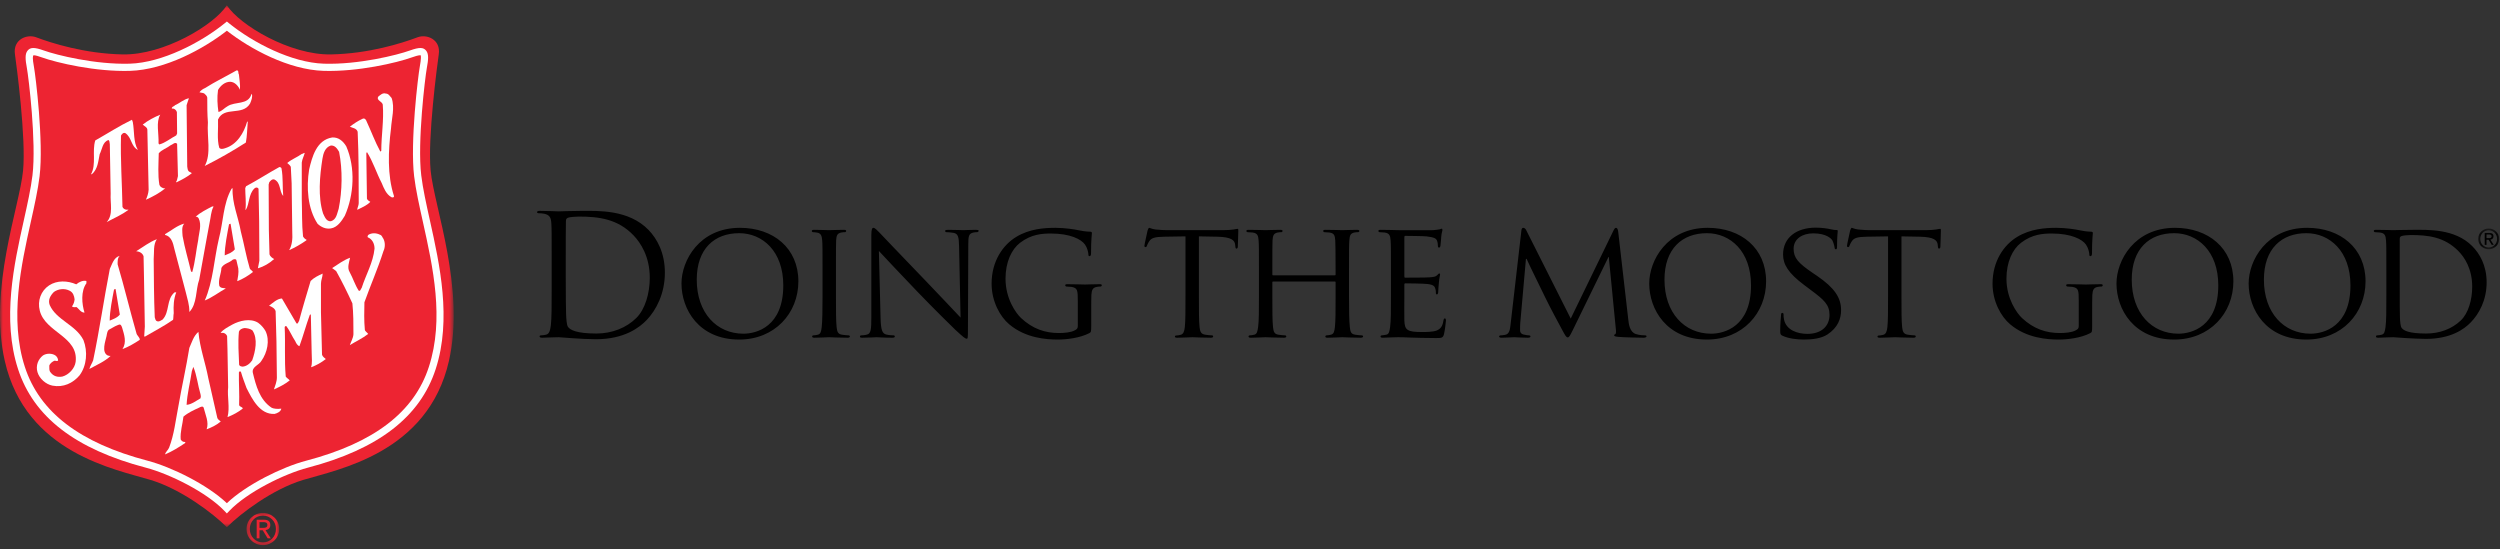
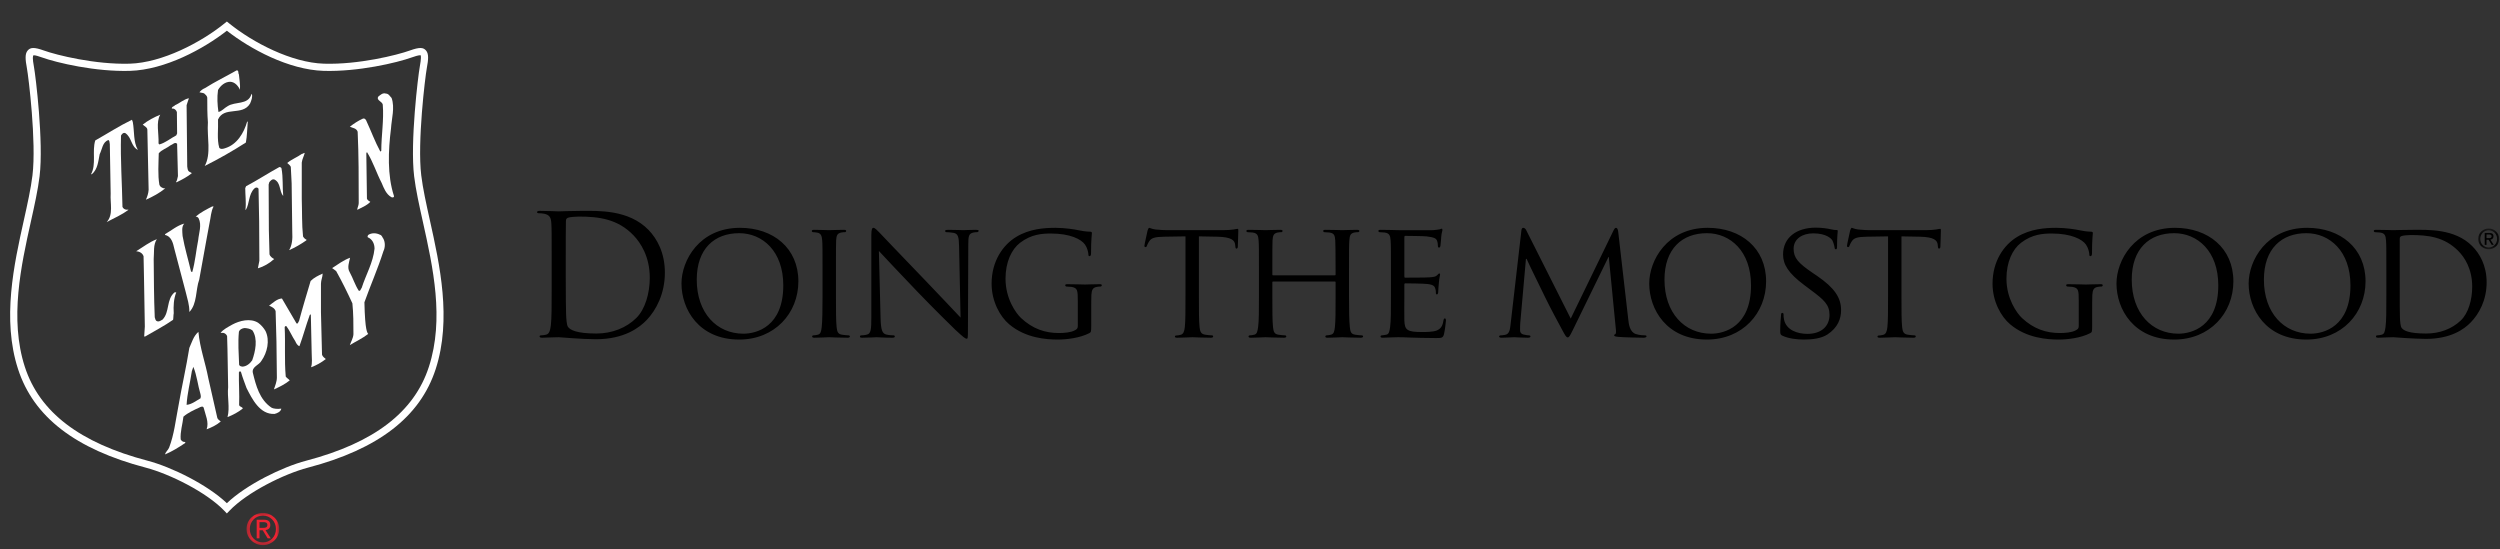
<svg xmlns="http://www.w3.org/2000/svg" xmlns:xlink="http://www.w3.org/1999/xlink" width="437px" height="96px" viewBox="0 0 437 96" version="1.1">
  <rect x="0" y="0" width="437" height="96" fill="#333333" stroke="none" />
  <title>Desktop/Logo</title>
  <desc>Created with Sketch.</desc>
  <defs>
-     <polygon id="path-1" points="0 0.963 79.31 0.963 79.31 92.193 0 92.193" />
    <polygon id="path-3" points="1.301 1.056 7.007 1.056 7.007 6.69 1.301 6.69" />
    <polygon id="path-5" points="0.198 1.519 3.877 1.519 3.877 5.149 0.198 5.149" />
  </defs>
  <g id="Addiction-Form" stroke="none" stroke-width="1" fill="none" fill-rule="evenodd">
    <g id="Desktop" transform="translate(-150, -40)">
      <g id="site">
        <g id="Header">
          <g id="UI/Logo/SAL_DTMG_1L_RGB" transform="translate(150, 39.252)">
            <g id="Logo/SAL_DTMG_1L_RGB">
              <g id="Group-3" transform="translate(0, 0.709)">
                <mask id="mask-2" fill="white">
                  <use xlink:href="#path-1" />
                </mask>
                <g id="Clip-2" />
                <path d="M39.655,92.193 C42.113,89.733 47.663,85.544 52.971,83.937 C59.054,82.092 74.795,79.261 78.473,63.137 C81.36,50.475 75.902,36.25 75.277,29.876 C74.723,24.24 76.42,11.466 76.698,9.519 C77.067,6.937 74.608,5.944 72.985,6.558 C70.28,7.579 64.481,9.427 57.844,9.551 C50.712,9.683 41.91,4.447 39.655,0.963 C37.4,4.447 28.596,9.683 21.465,9.551 C14.828,9.427 9.03,7.579 6.325,6.558 C4.7,5.944 2.241,6.937 2.611,9.519 C2.89,11.466 4.585,24.24 4.032,29.876 C3.406,36.25 -2.05,50.475 0.837,63.137 C4.513,79.261 20.256,82.092 26.34,83.937 C31.647,85.544 37.196,89.733 39.655,92.193" id="Fill-1" fill="#ED2432" mask="url(#mask-2)" />
              </g>
              <path d="M5.876,10.404 C5.721,10.496 5.651,10.895 5.938,12.451 C6.224,13.978 7.643,25.582 6.921,31.551 C6.63,33.938 6.027,36.657 5.386,39.535 C3.708,47.088 1.62,56.485 4.343,64.874 C6.916,72.798 13.937,78.166 25.812,81.285 C29.958,82.373 36.26,85.468 39.656,88.708 C43.049,85.468 49.35,82.373 53.496,81.285 C65.371,78.166 72.394,72.798 74.967,64.874 C77.688,56.487 75.689,47.483 73.923,39.54 C73.283,36.66 72.68,33.939 72.39,31.551 C71.668,25.614 73.086,13.984 73.37,12.451 C73.658,10.895 73.587,10.496 73.519,10.395 C73.086,10.404 72.479,10.608 72.051,10.761 C69.344,11.738 62.581,13.31 56.579,13.135 C50.44,12.944 43.73,9.306 39.656,6.117 C35.578,9.306 28.866,12.944 22.731,13.135 C16.724,13.314 9.964,11.738 7.255,10.761 C6.829,10.608 6.222,10.404 5.876,10.404 L5.876,10.404 Z M39.656,90.5 L39.203,90.027 C36.095,86.784 29.667,83.595 25.493,82.496 C13.173,79.262 5.866,73.624 3.153,65.264 C0.321,56.547 2.451,46.964 4.163,39.263 C4.796,36.416 5.393,33.725 5.676,31.399 C6.383,25.567 4.985,14.18 4.706,12.68 C4.415,11.119 4.348,10.166 4.823,9.596 C5.299,9.022 5.945,8.959 7.682,9.581 C9.89,10.378 16.657,12.058 22.691,11.88 C28.333,11.705 35.078,8.213 39.261,4.829 L39.656,4.51 L40.049,4.829 C44.23,8.213 50.975,11.705 56.617,11.88 C62.639,12.069 69.42,10.378 71.626,9.582 C73.367,8.955 74.009,9.022 74.485,9.596 C74.96,10.166 74.893,11.119 74.602,12.678 C74.323,14.185 72.93,25.599 73.634,31.399 C73.917,33.727 74.515,36.42 75.147,39.268 C76.857,46.968 78.985,56.549 76.159,65.264 C73.444,73.624 66.136,79.262 53.815,82.496 C49.641,83.595 43.213,86.784 40.107,90.027 L39.656,90.5 Z" id="Fill-4" fill="#FFFFFF" />
              <path d="M41.761,13.752 C41.835,14.636 42.019,15.484 41.945,16.443 C41.651,15.78 41.061,15.079 40.25,15.041 C39.329,15.041 38.553,15.707 38.11,16.481 C37.926,17.809 38,19.025 38.184,20.317 C38.775,20.205 39.218,19.617 39.772,19.321 C41.099,18.436 43.346,19.137 43.936,17.255 L44.011,17.143 C44.195,17.662 43.936,18.324 43.715,18.841 C42.388,21.092 39.18,19.247 38.11,21.645 C38.184,23.266 37.891,25.112 38.332,26.587 C38.591,26.883 38.996,26.771 39.329,26.661 C41.43,26.034 42.645,23.968 43.199,22.013 L43.311,22.013 C43.199,23.231 43.199,24.52 42.978,25.664 C40.618,27.176 38.222,28.542 35.788,29.758 C36.968,27.619 36.156,24.743 36.341,22.124 C36.229,20.649 36.229,19.321 36.229,17.809 C36.194,17.513 35.898,17.255 35.678,17.07 C35.418,16.961 35.124,16.961 34.867,16.886 C35.051,16.591 35.457,16.295 35.825,16.15 C37.632,15.006 39.549,14.083 41.357,13.051 C41.798,13.014 41.577,13.529 41.761,13.752" id="Fill-6" fill="#FFFFFF" />
              <path d="M68.455,17.882 C69.047,19.58 68.455,21.461 68.345,23.23 C67.865,27.104 67.681,31.382 68.862,34.996 C68.935,35.292 68.566,35.292 68.419,35.218 C67.497,34.703 67.093,33.633 66.723,32.748 C65.801,30.977 65.212,29.022 64.142,27.325 L64.032,27.545 L64.142,35.478 C64.216,35.735 64.547,35.919 64.731,36.031 C64.104,36.693 63.219,37.025 62.445,37.431 C62.445,37.063 62.705,36.693 62.705,36.25 C62.705,32.083 62.705,27.768 62.519,23.784 C62.335,23.157 61.635,23.12 61.155,22.899 C61.857,22.346 62.593,21.866 63.405,21.496 C63.736,21.349 63.993,21.68 64.069,21.939 C64.88,23.674 65.543,25.517 66.466,27.214 C66.54,27.251 66.575,27.177 66.65,27.104 C66.65,24.411 67.128,21.754 66.907,19.026 C66.797,18.472 65.764,18.289 66.097,17.661 C66.501,17.329 66.907,16.924 67.459,17.108 C67.939,17.108 68.159,17.586 68.455,17.882" id="Fill-8" fill="#FFFFFF" />
              <path d="M33.022,17.92 C32.913,18.289 32.728,18.731 32.617,19.137 L32.728,29.871 C32.801,30.165 32.764,30.498 33.022,30.719 L33.54,31.013 C32.801,31.64 31.733,32.194 30.81,32.637 C30.81,32.563 30.773,32.379 30.92,32.306 L31.106,31.53 L30.959,25.887 C30.589,25.481 30.185,26.034 29.815,26.145 C29.152,26.661 28.266,26.919 27.751,27.546 C27.712,29.354 27.565,31.344 27.861,33.042 C27.971,33.411 28.304,33.558 28.635,33.669 L28.893,33.669 C27.898,34.48 26.681,35.145 25.501,35.661 C25.723,35.181 25.944,34.553 25.98,33.926 L25.758,23.489 C25.797,23.009 25.206,22.788 24.949,22.53 C25.87,21.791 26.938,21.238 28.008,20.796 C27.234,22.124 27.788,24.116 27.712,25.775 C27.712,25.887 27.824,25.961 27.861,25.997 C28.931,25.701 29.815,24.927 30.81,24.412 L30.959,24.079 L30.92,20.353 C30.847,20.059 30.589,19.801 30.294,19.726 L30.036,19.726 C29.999,19.356 30.406,19.395 30.589,19.137 C31.4,18.804 32.101,18.104 33.022,17.92" id="Fill-10" fill="#FFFFFF" />
              <path d="M23.215,22.088 C23.511,23.71 23.289,25.554 24.099,26.956 C22.846,26.292 23.068,24.778 21.888,24.004 C21.518,23.894 21.299,24.19 21.15,24.447 C21.04,28.762 21.334,32.711 21.408,36.915 C21.518,37.174 21.777,37.358 22.035,37.394 L22.478,37.394 C21.299,38.317 19.933,38.87 18.644,39.571 C19.86,38.28 19.233,36.251 19.345,34.592 L19.196,25.924 C19.123,25.702 19.196,25.406 18.975,25.222 C17.906,25.554 17.869,26.846 17.426,27.695 C17.168,28.948 17.095,30.312 16.063,31.197 L15.914,31.197 C16.874,29.465 16.063,27.177 16.652,25.297 C18.753,24.116 20.856,22.75 23.068,21.681 L23.215,22.088" id="Fill-12" fill="#FFFFFF" />
-               <path d="M57.837,26.182 C56.804,26.513 56.51,27.583 56.361,28.505 C55.883,31.529 55.552,35.181 56.473,38.059 C56.73,38.575 57.026,39.498 57.837,39.422 C58.833,39.128 58.907,38.059 59.2,37.247 C59.828,34.111 59.902,30.46 59.275,27.287 C58.942,26.734 58.573,26.145 57.837,26.182 M60.527,26.329 C62.15,30.054 61.893,34.812 60.271,38.464 C59.718,39.387 58.981,40.494 57.837,40.677 C56.953,40.826 56.14,40.456 55.513,39.866 C53.78,37.21 53.522,33.557 54.041,30.35 C54.555,28.172 55.329,25.222 58.058,24.779 C59.164,24.705 59.975,25.406 60.527,26.329" id="Fill-14" fill="#FFFFFF" />
              <path d="M53.266,27.472 C53.155,27.989 52.821,28.543 52.748,29.17 L52.748,35.476 C52.821,37.689 52.748,39.977 52.97,42.077 C53.117,42.338 53.301,42.522 53.597,42.669 L53.522,42.78 C52.564,43.444 51.567,44.032 50.536,44.476 C51.052,43.666 51.163,42.485 51.089,41.342 L50.979,32.784 L50.832,29.907 C50.685,29.611 50.427,29.427 50.205,29.243 C50.979,28.579 51.937,28.247 52.748,27.656 C52.933,27.656 53.082,27.472 53.266,27.472" id="Fill-16" fill="#FFFFFF" />
              <path d="M49.209,30.201 C49.505,31.752 49.356,33.484 49.505,34.996 C48.766,34.148 49.135,32.71 47.955,32.12 C47.551,32.009 47.293,32.34 47.071,32.6 L46.959,33.006 L46.997,40.972 L47.108,45.215 C47.218,45.583 47.586,45.842 47.92,46.026 C47.108,46.763 46.111,47.354 45.08,47.65 L45.339,46.322 L45.3,39.386 L45.19,33.742 C45.005,33.448 44.673,33.484 44.453,33.707 C43.421,34.739 43.642,36.289 42.977,37.431 L42.905,37.395 C43.052,36.215 42.868,34.776 42.868,33.633 L43.015,33.3 C44.969,32.267 46.885,31.013 48.84,29.944 C48.988,29.944 49.209,30.054 49.209,30.201" id="Fill-18" fill="#FFFFFF" />
              <path d="M37.337,36.84 C36.857,37.69 36.857,38.759 36.636,39.68 L36.157,42.262 L34.829,49.604 C34.167,51.447 34.498,53.846 33.097,55.284 C33.132,54.03 32.728,52.961 32.47,51.817 L30.478,44.256 C30.259,43.296 29.999,42.078 28.856,41.821 L28.856,41.674 C29.963,41.047 30.959,40.16 32.213,39.829 C31.696,40.383 31.879,41.267 31.917,42.005 C32.286,44.109 32.913,46.137 33.391,48.201 C33.467,48.238 33.54,48.312 33.612,48.276 C34.129,46.469 34.276,44.55 34.645,42.707 C34.756,41.488 35.309,40.087 34.719,38.906 C34.609,38.722 34.425,38.613 34.202,38.613 C35.052,37.874 36.083,37.359 37.079,36.84 L37.337,36.84" id="Fill-20" fill="#FFFFFF" />
-               <path d="M67.019,42.485 C67.348,43.112 67.348,43.997 67.019,44.661 C66.059,47.684 64.768,50.601 63.7,53.588 C63.662,55.1 63.625,56.832 63.774,58.383 C63.809,58.677 64.215,58.898 64.362,59.12 C63.366,59.895 62.226,60.411 61.154,61.074 C61.34,60.485 61.746,59.858 61.781,59.157 C61.781,57.386 61.781,55.505 61.597,53.772 C60.713,51.854 59.792,49.974 58.759,48.128 L58.058,47.611 C59.091,46.949 60.049,46.211 61.193,45.803 C61.045,46.542 60.639,47.537 61.119,48.312 C61.708,49.382 62.04,50.527 62.704,51.559 C63.035,51.707 63.035,51.227 63.22,51.079 C63.958,48.755 65.212,46.689 65.469,44.217 C65.469,43.37 65.101,42.558 64.289,42.227 C64.178,42.078 64.327,41.894 64.362,41.821 C64.954,41.414 65.8,41.453 66.427,41.784 C66.76,41.858 66.835,42.262 67.019,42.485" id="Fill-22" fill="#FFFFFF" />
+               <path d="M67.019,42.485 C67.348,43.112 67.348,43.997 67.019,44.661 C66.059,47.684 64.768,50.601 63.7,53.588 C63.809,58.677 64.215,58.898 64.362,59.12 C63.366,59.895 62.226,60.411 61.154,61.074 C61.34,60.485 61.746,59.858 61.781,59.157 C61.781,57.386 61.781,55.505 61.597,53.772 C60.713,51.854 59.792,49.974 58.759,48.128 L58.058,47.611 C59.091,46.949 60.049,46.211 61.193,45.803 C61.045,46.542 60.639,47.537 61.119,48.312 C61.708,49.382 62.04,50.527 62.704,51.559 C63.035,51.707 63.035,51.227 63.22,51.079 C63.958,48.755 65.212,46.689 65.469,44.217 C65.469,43.37 65.101,42.558 64.289,42.227 C64.178,42.078 64.327,41.894 64.362,41.821 C64.954,41.414 65.8,41.453 66.427,41.784 C66.76,41.858 66.835,42.262 67.019,42.485" id="Fill-22" fill="#FFFFFF" />
              <path d="M26.865,46.026 C26.902,49.419 26.902,52.776 27.049,56.206 C27.161,56.463 27.123,56.796 27.492,56.908 C27.862,57.017 28.119,56.759 28.413,56.612 C29.704,55.284 29.04,53.072 30.517,51.852 L30.809,51.852 C30.368,52.959 30.294,54.214 30.368,55.505 C30.294,55.875 30.331,56.279 30.257,56.649 C28.673,57.756 26.939,58.641 25.316,59.599 L25.207,59.525 L25.316,57.83 L25.169,49.197 L25.095,45.546 C24.911,44.955 24.323,44.698 23.804,44.661 C25.022,43.923 26.128,43.039 27.419,42.559 C26.755,43.517 26.976,44.845 26.865,46.026" id="Fill-24" fill="#FFFFFF" />
              <path d="M56.399,48.57 C56.399,49.162 56.103,49.716 56.103,50.343 L56.103,55.32 L56.288,62.736 C56.362,63.067 56.695,63.287 56.952,63.51 C56.141,64.137 55.294,64.617 54.371,64.948 C54.628,64.174 54.483,63.398 54.483,62.513 L54.334,55.763 C54.261,55.651 54.187,55.763 54.149,55.8 C53.486,57.608 53.007,59.453 52.343,61.259 C51.975,61.148 51.753,60.707 51.606,60.376 C51.016,59.488 50.685,58.603 50.058,57.755 C49.909,57.718 49.799,57.794 49.762,57.941 C49.909,60.889 49.688,63.62 49.947,66.572 C50.131,66.83 50.462,67.014 50.648,67.234 C49.835,67.898 48.804,68.415 47.881,68.82 C48.067,68.231 48.398,67.492 48.398,66.719 L48.324,60.448 L48.177,55.138 C48.03,54.619 47.477,54.362 47.034,54.178 C47.697,53.698 48.434,52.96 49.282,52.924 C50.131,54.362 50.979,55.8 51.826,57.275 C52.121,57.424 52.121,56.981 52.269,56.87 C52.896,54.511 53.597,52.223 54.297,49.861 C54.887,49.271 55.663,48.903 56.399,48.57" id="Fill-26" fill="#FFFFFF" />
-               <path d="M15.104,50.267 C14.108,51.632 14.294,53.881 14.772,55.395 C14.145,55.395 13.814,54.768 13.408,54.435 C13.187,54.4 12.744,54.547 12.597,54.288 C12.854,53.92 13.001,53.513 13.04,53.072 C12.966,52.48 12.781,51.853 12.154,51.558 C11.306,51.117 10.2,51.225 9.427,51.779 C8.8,52.406 8.357,53.182 8.688,54.065 C9.869,56.723 13.224,57.497 14.586,60.191 C15.362,62.181 15.178,64.69 13.886,66.387 C12.744,67.715 11.086,68.526 9.166,68.157 C8.025,67.934 6.881,66.941 6.55,65.795 C6.219,64.653 6.66,63.546 7.508,62.882 C8.135,62.477 9.093,62.477 9.685,62.882 C9.979,63.105 10.126,63.399 10.163,63.732 C9.979,64.026 9.685,63.693 9.427,63.84 C9.093,64.026 8.725,64.284 8.615,64.653 C8.652,65.133 8.541,65.499 8.835,65.834 C9.352,66.535 10.089,66.719 10.9,66.571 C12.005,66.275 13.075,65.168 13.224,63.989 C13.74,59.564 7.914,58.862 6.955,55.062 C6.512,53.329 7.139,51.595 8.578,50.637 C9.979,49.715 11.821,49.789 13.332,50.451 C13.814,50.046 14.478,49.715 15.104,49.862 L15.104,50.267" id="Fill-28" fill="#FFFFFF" />
-               <path d="M20.198,51.254 L19.934,51.351 C19.623,52.986 19.177,55.154 19.177,56.793 C19.797,56.525 20.504,56.306 20.945,55.729 L20.198,51.254 Z M20.929,45.472 C20.522,45.842 20.561,46.469 20.561,46.949 C21.741,50.933 22.699,54.988 23.842,58.972 C23.916,59.415 24.469,59.711 24.431,60.153 C23.473,60.78 22.477,61.37 21.408,61.776 C22.182,60.557 21.713,59.275 21.346,58.02 C21.099,57.283 20.895,57.468 20.529,57.599 C20.036,57.774 19.422,58.204 19.177,58.301 C18.742,58.472 18.698,59.117 18.625,59.487 C18.459,60.306 17.64,62.385 18.902,62.92 C19.086,62.882 19.16,63.029 19.344,62.956 C18.311,63.952 16.799,64.579 15.621,65.242 C15.768,64.69 16.099,64.248 16.283,63.732 C17.389,58.457 18.163,53.033 19.195,47.758 C19.603,46.91 19.897,45.73 20.929,45.472 L20.929,45.472 Z" id="Fill-30" fill="#FFFFFF" />
              <path d="M42.757,58.087 C42.352,58.124 41.873,58.344 41.761,58.751 C41.577,60.596 41.726,62.624 41.799,64.506 C41.873,64.763 42.167,64.802 42.388,64.837 C43.088,64.802 43.715,64.283 44.084,63.731 C44.638,62.181 45.116,59.968 44.119,58.492 C43.715,58.197 43.237,58.124 42.757,58.087 M46.408,58.604 C47.217,60.264 46.701,62.403 45.708,63.805 C45.3,64.579 43.974,64.837 44.195,65.907 C44.746,68.157 45.373,70.592 47.44,71.993 C47.919,72.251 48.581,72.251 49.172,72.177 C49.098,72.692 48.473,72.988 47.993,73.1 C45.412,73.246 44.046,70.444 43.088,68.563 C42.757,67.64 42.388,66.718 42.13,65.795 L41.946,65.611 L41.761,65.834 C41.726,67.715 41.873,69.67 41.799,71.552 C41.909,71.919 42.426,71.846 42.426,72.177 C41.614,72.804 40.729,73.284 39.771,73.654 C40.213,71.956 39.696,70.148 39.88,68.416 C39.806,65.538 39.806,62.44 39.696,59.488 C39.587,59.194 39.291,58.972 39.032,58.937 L38.553,58.937 C39.032,58.309 39.88,57.903 40.58,57.497 C41.873,56.798 43.753,56.316 45.116,57.165 C45.634,57.535 46.112,58.087 46.408,58.604" id="Fill-32" fill="#FFFFFF" />
              <path d="M33.797,64.875 L33.54,65.61 C33.244,67.604 32.727,69.521 32.617,71.514 C33.501,71.441 34.276,70.813 35.051,70.37 C35.125,70.113 35.125,69.927 35.051,69.669 C34.571,68.082 34.424,66.386 33.797,64.875 M36.414,66.865 L37.963,73.69 C38,74.023 38.406,74.28 38.59,74.427 C37.815,75.09 36.895,75.498 36.121,75.792 C36.562,74.538 35.899,73.247 35.603,72.029 C35.494,71.661 35.014,71.882 34.829,71.994 C33.871,72.436 32.875,72.877 32.064,73.58 C31.917,74.907 31.474,76.235 31.586,77.563 C31.77,77.894 32.064,78.042 32.396,78.006 L32.36,78.19 C31.216,78.965 30.073,79.665 28.856,80.181 C28.931,79.739 29.374,79.443 29.558,79.001 C30.442,76.714 30.7,74.207 31.179,71.772 C31.77,68.342 32.544,64.985 33.097,61.555 C33.54,60.595 33.797,59.526 34.682,58.752 C34.941,61.592 35.899,64.137 36.414,66.865" id="Fill-34" fill="#FFFFFF" />
              <g id="Group-38" transform="translate(41.794, 89.347)">
                <mask id="mask-4" fill="white">
                  <use xlink:href="#path-3" />
                </mask>
                <g id="Clip-37" />
                <path d="M4.153,3.671 C4.571,3.671 4.944,3.641 4.944,3.143 C4.944,2.74 4.579,2.665 4.237,2.665 L3.565,2.665 L3.565,3.671 L4.153,3.671 Z M3.565,5.498 L3.073,5.498 L3.073,2.248 L4.31,2.248 C5.078,2.248 5.457,2.531 5.457,3.171 C5.457,3.753 5.093,4.006 4.615,4.066 L5.539,5.498 L4.989,5.498 L4.131,4.09 L3.565,4.09 L3.565,5.498 Z M4.162,6.219 C5.435,6.219 6.44,5.222 6.44,3.864 C6.44,2.531 5.435,1.526 4.162,1.526 C2.873,1.526 1.868,2.531 1.868,3.864 C1.868,5.222 2.873,6.219 4.162,6.219 L4.162,6.219 Z M1.301,3.864 C1.301,2.248 2.612,1.056 4.162,1.056 C5.696,1.056 7.007,2.248 7.007,3.864 C7.007,5.498 5.696,6.69 4.162,6.69 C2.612,6.69 1.301,5.498 1.301,3.864 L1.301,3.864 Z" id="Fill-36" fill="#ED2432" mask="url(#mask-4)" />
              </g>
-               <path d="M40.302,39.852 L40.036,39.947 C39.726,41.585 39.28,43.751 39.28,45.389 C39.899,45.122 40.607,44.903 41.049,44.327 L40.302,39.852 Z M42.092,41.193 C42.645,43.297 43.015,45.51 43.642,47.612 C43.715,47.943 44.195,48.054 44.195,48.313 C43.346,48.977 42.426,49.53 41.467,49.9 C41.577,49.271 41.761,48.423 41.651,47.649 L41.318,46.211 C41.208,45.951 40.877,46.063 40.691,46.137 C40.064,46.726 39.106,46.799 38.702,47.575 C38.665,48.644 38.11,49.567 38.332,50.709 C38.553,51.153 39.033,51.079 39.476,51.153 C38.183,51.89 37.117,52.74 35.751,53.292 L35.788,53.292 C37.264,49.935 37.411,46.063 38.259,42.484 C39.033,39.571 38.996,36.362 40.472,33.743 L40.656,33.632 C40.546,36.288 41.651,38.648 42.092,41.193 L42.092,41.193 Z" id="Fill-39" fill="#FFFFFF" />
              <path d="M96.432,51.276 C96.432,54.091 96.432,56.407 96.285,57.64 C96.168,58.489 96.021,59.135 95.436,59.254 C95.171,59.312 94.819,59.371 94.555,59.371 C94.379,59.371 94.32,59.459 94.32,59.546 C94.32,59.724 94.468,59.781 94.79,59.781 C95.23,59.781 95.905,59.724 96.49,59.724 C97.106,59.694 97.605,59.694 97.662,59.694 C97.809,59.694 98.806,59.781 100.096,59.869 C101.357,59.956 102.91,60.045 104.172,60.045 C109.156,60.045 111.794,57.993 113.054,56.673 C114.697,54.941 116.22,52.098 116.22,48.401 C116.22,44.911 114.843,42.478 113.377,40.953 C109.89,37.343 104.523,37.609 101.621,37.609 C99.862,37.609 98.015,37.696 97.662,37.696 C97.517,37.696 95.67,37.609 94.351,37.609 C94.028,37.609 93.881,37.668 93.881,37.844 C93.881,37.961 93.998,38.019 94.115,38.019 C94.379,38.019 94.879,38.048 95.113,38.108 C96.081,38.313 96.315,38.782 96.373,39.779 C96.432,40.718 96.432,41.538 96.432,46.114 L96.432,51.276 Z M98.894,45.644 C98.894,43.386 98.894,40.394 98.924,39.397 C98.924,39.074 99.011,38.929 99.276,38.81 C99.51,38.693 100.595,38.606 101.181,38.606 C104.67,38.606 108.012,39.016 110.769,41.919 C111.969,43.182 113.582,45.585 113.582,49.311 C113.582,52.009 112.762,54.824 111.237,56.32 C109.507,58.051 106.986,59.048 104.259,59.048 C100.8,59.048 99.657,58.431 99.276,57.874 C99.041,57.553 98.983,56.379 98.953,55.646 C98.924,55.088 98.894,52.39 98.894,49.281 L98.894,45.644 Z M119.123,50.308 C119.123,54.795 122.143,60.103 129.208,60.103 C135.424,60.103 139.556,55.499 139.556,49.927 C139.556,44.12 135.16,40.571 129.355,40.571 C122.23,40.571 119.123,46.289 119.123,50.308 L119.123,50.308 Z M121.791,49.634 C121.791,44.207 124.899,41.509 129.208,41.509 C133.282,41.509 136.918,44.647 136.918,50.629 C136.918,57.846 132.258,59.077 129.941,59.077 C125.28,59.077 121.791,55.441 121.791,49.634 L121.791,49.634 Z M146.125,48.137 C146.125,44.267 146.125,43.563 146.155,42.77 C146.212,41.891 146.359,41.538 147.063,41.391 C147.355,41.334 147.532,41.334 147.708,41.334 C147.797,41.334 147.914,41.217 147.914,41.128 C147.914,40.981 147.797,40.922 147.502,40.922 C146.712,40.922 145.04,40.981 144.923,40.981 C144.776,40.981 143.164,40.922 142.313,40.922 C142.021,40.922 141.904,40.981 141.904,41.128 C141.904,41.217 141.991,41.334 142.108,41.334 C142.285,41.334 142.607,41.362 142.9,41.421 C143.457,41.538 143.662,41.919 143.721,42.77 C143.779,43.563 143.779,44.267 143.779,48.137 L143.779,52.537 C143.779,54.941 143.749,56.907 143.632,57.933 C143.545,58.667 143.457,59.135 142.959,59.254 C142.723,59.312 142.402,59.371 142.166,59.371 C142.021,59.371 141.962,59.488 141.962,59.577 C141.962,59.724 142.108,59.781 142.372,59.781 C143.164,59.781 144.776,59.694 144.923,59.694 C145.04,59.694 146.712,59.781 148.148,59.781 C148.44,59.781 148.559,59.694 148.559,59.577 C148.559,59.488 148.5,59.371 148.353,59.371 C148.118,59.371 147.561,59.312 147.18,59.254 C146.417,59.135 146.33,58.667 146.242,57.933 C146.125,56.907 146.125,54.941 146.125,52.537 L146.125,48.137 Z M153.629,44.618 C154.422,45.497 157.324,48.549 160.315,51.686 C163.041,54.531 166.764,58.198 167.028,58.431 C168.464,59.752 168.729,59.956 168.993,59.956 C169.168,59.956 169.197,59.812 169.197,58.168 L169.257,43.563 C169.257,42.066 169.315,41.568 170.165,41.391 C170.459,41.334 170.663,41.334 170.782,41.334 C170.957,41.334 171.074,41.187 171.074,41.098 C171.074,40.953 170.868,40.922 170.606,40.922 C169.549,40.922 168.7,40.981 168.406,40.981 C168.113,40.981 166.881,40.922 165.708,40.922 C165.417,40.922 165.211,40.953 165.211,41.098 C165.211,41.187 165.24,41.334 165.417,41.334 C165.621,41.334 166.208,41.362 166.677,41.451 C167.468,41.596 167.615,42.155 167.644,43.767 L167.908,56.262 C167.117,55.441 164.36,52.479 161.809,49.838 C157.822,45.732 154.071,41.744 153.659,41.334 C153.395,41.07 152.956,40.571 152.663,40.571 C152.457,40.571 152.31,40.834 152.31,41.832 L152.31,56.116 C152.31,58.374 152.223,59.048 151.578,59.224 C151.197,59.341 150.729,59.371 150.522,59.371 C150.406,59.371 150.318,59.459 150.318,59.577 C150.318,59.752 150.463,59.781 150.729,59.781 C151.901,59.781 152.986,59.694 153.22,59.694 C153.454,59.694 154.48,59.781 155.946,59.781 C156.239,59.781 156.414,59.724 156.414,59.577 C156.414,59.459 156.328,59.371 156.211,59.371 C155.976,59.371 155.39,59.341 154.92,59.224 C154.216,59.048 153.982,58.431 153.924,56.379 L153.629,44.618 Z M188.4,57.727 C188.4,58.198 188.196,58.316 187.874,58.489 C187.198,58.872 185.996,58.961 185.088,58.961 C182.713,58.961 180.543,58.257 178.492,56.35 C177.582,55.499 175.765,52.977 175.765,49.458 C175.765,46.553 176.82,44.324 178.314,43.182 C180.28,41.685 182.156,41.568 183.711,41.568 C187.053,41.568 189.015,42.566 189.662,43.505 C190.072,44.09 190.219,44.824 190.247,45.145 C190.247,45.381 190.278,45.527 190.425,45.527 C190.6,45.527 190.716,45.41 190.716,45 C190.716,42.506 190.863,41.832 190.863,41.479 C190.863,41.362 190.804,41.245 190.54,41.245 C189.896,41.245 188.987,41.098 188.459,40.981 C187.961,40.864 186.143,40.571 184.502,40.571 C182.537,40.571 179.958,40.747 177.641,42.155 C175.354,43.533 173.331,46.348 173.331,50.336 C173.331,53.447 174.827,56.116 176.41,57.436 C179.284,59.869 182.947,60.103 184.911,60.103 C186.407,60.103 188.753,59.839 190.395,58.988 C190.716,58.814 190.747,58.784 190.747,57.64 L190.747,54.855 C190.747,53.798 190.747,53.064 190.776,52.273 C190.834,51.392 191.04,51.012 191.742,50.893 C192.036,50.835 192.212,50.835 192.387,50.835 C192.476,50.835 192.593,50.718 192.593,50.629 C192.593,50.455 192.476,50.425 192.182,50.425 C191.391,50.425 189.779,50.484 189.662,50.484 C189.515,50.484 187.785,50.425 186.611,50.425 C186.319,50.425 186.202,50.455 186.202,50.629 C186.202,50.718 186.319,50.835 186.407,50.835 C186.641,50.835 187.081,50.865 187.287,50.893 C188.342,51.101 188.4,51.392 188.4,53.417 L188.4,57.727 Z M209.568,42.066 L212.793,42.125 C215.255,42.183 215.812,42.74 215.901,43.505 L215.929,43.767 C215.959,44.12 216.018,44.207 216.135,44.207 C216.252,44.207 216.369,44.09 216.369,43.884 C216.369,43.592 216.457,41.802 216.457,41.04 C216.457,40.894 216.457,40.747 216.34,40.747 C216.223,40.747 215.987,40.805 215.606,40.864 C215.197,40.922 214.61,40.981 213.759,40.981 L204.026,40.981 C203.734,40.981 202.735,40.953 202.003,40.864 C201.299,40.777 201.035,40.571 200.86,40.571 C200.773,40.571 200.654,40.894 200.596,41.04 C200.567,41.245 200.039,43.475 200.039,43.739 C200.039,43.884 200.156,43.943 200.216,43.943 C200.332,43.943 200.42,43.914 200.479,43.71 C200.567,43.533 200.596,43.357 200.89,42.916 C201.269,42.331 201.886,42.155 203.498,42.125 L207.222,42.066 L207.222,52.537 C207.222,54.941 207.222,56.907 207.105,57.933 C207.017,58.667 206.87,59.165 206.343,59.282 C206.107,59.341 205.815,59.399 205.581,59.399 C205.434,59.399 205.375,59.488 205.375,59.577 C205.375,59.724 205.492,59.781 205.786,59.781 C206.549,59.781 208.336,59.694 208.453,59.694 C208.6,59.694 210.242,59.781 211.649,59.781 C211.942,59.781 212.059,59.694 212.059,59.577 C212.059,59.488 212.03,59.371 211.853,59.371 C211.619,59.371 211.032,59.312 210.681,59.254 C209.891,59.135 209.772,58.667 209.685,57.933 C209.568,56.907 209.568,54.941 209.568,52.537 L209.568,42.066 Z M235.806,48.137 C235.806,44.267 235.806,43.563 235.865,42.77 C235.923,41.891 236.069,41.538 236.744,41.391 C237.067,41.334 237.214,41.334 237.389,41.334 C237.506,41.334 237.623,41.217 237.623,41.128 C237.623,40.981 237.478,40.922 237.184,40.922 C236.421,40.922 234.78,40.981 234.634,40.981 C234.517,40.981 232.845,40.922 231.702,40.922 C231.408,40.922 231.291,40.981 231.291,41.128 C231.291,41.217 231.379,41.334 231.496,41.334 C231.732,41.334 232.17,41.362 232.376,41.391 C233.225,41.509 233.342,41.919 233.402,42.77 C233.431,43.563 233.461,44.324 233.461,48.196 L233.461,48.724 C233.461,48.871 233.402,48.871 233.314,48.871 L222.554,48.871 C222.467,48.871 222.407,48.871 222.407,48.724 L222.407,48.196 C222.407,44.324 222.407,43.563 222.437,42.77 C222.496,41.891 222.643,41.538 223.347,41.391 C223.639,41.334 223.815,41.334 223.992,41.334 C224.079,41.334 224.197,41.217 224.197,41.128 C224.197,40.981 224.079,40.922 223.786,40.922 C222.994,40.922 221.354,40.981 221.235,40.981 C221.088,40.981 219.446,40.922 218.274,40.922 C217.982,40.922 217.863,40.981 217.863,41.128 C217.863,41.217 217.982,41.334 218.069,41.334 C218.303,41.334 218.744,41.362 218.948,41.391 C219.799,41.509 219.945,41.919 220.003,42.77 C220.063,43.563 220.063,44.267 220.063,48.137 L220.063,52.537 C220.063,54.941 220.063,56.907 219.916,57.933 C219.799,58.667 219.741,59.135 219.241,59.254 C219.007,59.312 218.684,59.371 218.45,59.371 C218.303,59.371 218.244,59.488 218.244,59.577 C218.244,59.724 218.391,59.781 218.656,59.781 C219.446,59.781 221.088,59.694 221.235,59.694 C221.354,59.694 222.994,59.781 224.43,59.781 C224.724,59.781 224.843,59.694 224.843,59.577 C224.843,59.488 224.783,59.371 224.635,59.371 C224.401,59.371 223.845,59.312 223.464,59.254 C222.701,59.135 222.614,58.667 222.526,57.933 C222.407,56.907 222.407,55.003 222.407,52.596 L222.407,50.102 C222.407,49.985 222.467,49.955 222.554,49.955 L233.314,49.955 C233.402,49.955 233.461,49.985 233.461,50.102 L233.461,52.596 C233.461,55.003 233.461,56.879 233.342,57.904 C233.257,58.637 233.168,59.135 232.64,59.254 C232.406,59.312 232.112,59.371 231.878,59.371 C231.732,59.371 231.672,59.488 231.672,59.577 C231.672,59.724 231.791,59.781 232.083,59.781 C232.845,59.781 234.517,59.694 234.634,59.694 C234.78,59.694 236.421,59.781 237.829,59.781 C238.122,59.781 238.269,59.694 238.269,59.577 C238.269,59.488 238.21,59.371 238.035,59.371 C237.829,59.371 237.242,59.312 236.891,59.254 C236.099,59.135 236.042,58.667 235.953,57.933 C235.836,56.907 235.806,54.941 235.806,52.537 L235.806,48.137 Z M243.135,52.537 C243.135,54.941 243.135,56.907 242.988,57.933 C242.873,58.667 242.814,59.165 242.314,59.254 C242.08,59.282 241.758,59.371 241.524,59.371 C241.376,59.371 241.318,59.488 241.318,59.577 C241.318,59.724 241.465,59.781 241.728,59.781 C242.139,59.781 242.726,59.752 243.224,59.724 C243.78,59.694 244.279,59.694 244.339,59.694 C244.718,59.694 245.392,59.694 246.477,59.752 C247.534,59.781 249.028,59.839 250.964,59.839 C251.96,59.839 252.223,59.839 252.4,59.195 C252.547,58.667 252.751,56.966 252.751,56.79 C252.751,56.613 252.721,56.407 252.574,56.407 C252.428,56.407 252.37,56.496 252.311,56.79 C252.164,57.787 251.813,58.227 251.14,58.52 C250.466,58.784 249.232,58.784 248.56,58.784 C246.009,58.784 245.539,58.461 245.481,56.79 C245.452,56.29 245.481,53.387 245.481,52.537 L245.481,50.455 C245.481,50.367 245.511,50.278 245.656,50.278 C246.096,50.278 248.853,50.308 249.556,50.395 C250.551,50.514 250.787,50.808 250.875,51.159 C250.992,51.48 250.992,51.745 250.992,51.98 C250.992,52.126 251.051,52.215 251.17,52.215 C251.343,52.215 251.402,51.95 251.402,51.745 C251.402,51.569 251.46,50.629 251.521,50.131 C251.579,49.311 251.726,48.902 251.726,48.754 C251.726,48.607 251.666,48.549 251.579,48.549 C251.491,48.549 251.374,48.694 251.196,48.871 C250.934,49.134 250.551,49.164 249.938,49.223 C249.351,49.281 245.95,49.281 245.628,49.281 C245.481,49.281 245.481,49.193 245.481,49.017 L245.481,42.242 C245.481,42.066 245.511,41.978 245.628,41.978 C245.92,41.978 248.911,42.008 249.351,42.066 C250.757,42.242 251.022,42.419 251.196,42.829 C251.313,43.123 251.343,43.533 251.343,43.71 C251.343,43.914 251.402,44.031 251.549,44.031 C251.666,44.031 251.755,43.884 251.785,43.767 C251.843,43.475 251.902,42.359 251.93,42.125 C251.989,41.421 252.136,41.128 252.136,40.953 C252.136,40.834 252.106,40.718 252.017,40.718 C251.902,40.718 251.785,40.805 251.666,40.834 C251.46,40.864 250.992,40.953 250.494,40.981 C249.909,41.011 244.513,40.981 244.339,40.981 C244.192,40.981 242.52,40.922 241.348,40.922 C241.054,40.922 240.935,40.981 240.935,41.128 C240.935,41.217 241.054,41.334 241.142,41.334 C241.376,41.334 241.816,41.362 242.022,41.391 C242.873,41.509 243.018,41.919 243.077,42.77 C243.135,43.563 243.135,44.267 243.135,48.137 L243.135,52.537 Z M282.861,41.245 C282.801,40.777 282.655,40.571 282.478,40.571 C282.304,40.571 282.186,40.747 282.069,40.981 L274.564,56.437 L266.765,40.953 C266.618,40.658 266.413,40.571 266.237,40.571 C266.09,40.571 265.973,40.747 265.943,41.011 L264.067,57.289 C263.95,58.227 263.922,59.135 263.071,59.282 C262.69,59.341 262.514,59.371 262.309,59.371 C262.163,59.371 262.044,59.459 262.044,59.546 C262.044,59.724 262.222,59.781 262.484,59.781 C263.188,59.781 264.418,59.694 264.654,59.694 C264.86,59.694 266.09,59.781 267.056,59.781 C267.351,59.781 267.528,59.724 267.528,59.546 C267.528,59.459 267.409,59.371 267.322,59.371 C267.147,59.371 266.765,59.341 266.326,59.224 C265.943,59.135 265.709,58.903 265.709,58.52 C265.709,58.11 265.709,57.64 265.737,57.259 L266.735,45.997 L266.852,45.997 C267.292,47.023 269.373,51.218 270.136,52.802 C270.781,54.151 272.483,57.347 273.157,58.578 C273.655,59.488 273.802,59.724 274.034,59.724 C274.27,59.724 274.417,59.488 274.945,58.404 L281.159,45.674 L281.218,45.674 L282.45,58.284 C282.508,58.755 282.478,59.135 282.331,59.165 C282.216,59.195 282.157,59.282 282.157,59.371 C282.157,59.488 282.274,59.577 282.889,59.635 C283.827,59.724 286.699,59.781 287.288,59.781 C287.58,59.781 287.814,59.694 287.814,59.546 C287.814,59.429 287.728,59.371 287.609,59.371 C287.346,59.371 286.671,59.371 285.939,59.135 C284.884,58.784 284.707,57.436 284.618,56.555 L282.861,41.245 Z M288.284,50.308 C288.284,54.795 291.303,60.103 298.368,60.103 C304.584,60.103 308.716,55.499 308.716,49.927 C308.716,44.12 304.321,40.571 298.515,40.571 C291.39,40.571 288.284,46.289 288.284,50.308 L288.284,50.308 Z M290.951,49.634 C290.951,44.207 294.06,41.509 298.368,41.509 C302.444,41.509 306.078,44.647 306.078,50.629 C306.078,57.846 301.418,59.077 299.102,59.077 C294.44,59.077 290.951,55.441 290.951,49.634 L290.951,49.634 Z M315.315,60.103 C316.721,60.103 318.332,59.928 319.419,59.224 C321.265,58.021 321.821,56.437 321.821,54.971 C321.821,52.83 320.738,51.101 317.602,48.958 L316.868,48.46 C314.317,46.729 313.524,45.821 313.524,44.237 C313.524,42.478 315.079,41.538 316.957,41.538 C319.272,41.538 320.123,42.478 320.298,42.77 C320.445,43.035 320.649,43.71 320.68,44.003 C320.708,44.207 320.738,44.324 320.914,44.324 C321.091,44.324 321.118,44.149 321.118,43.767 C321.118,42.066 321.238,41.245 321.238,41.128 C321.238,40.981 321.178,40.953 320.972,40.953 C320.766,40.953 320.561,40.953 320.064,40.834 C319.447,40.688 318.421,40.541 317.396,40.541 C313.996,40.541 311.679,42.302 311.679,45.234 C311.679,46.965 312.588,48.488 315.373,50.572 L316.545,51.452 C318.832,53.153 319.8,54.004 319.8,55.792 C319.8,57.67 318.479,59.108 315.93,59.108 C314.201,59.108 312.264,58.461 311.854,56.643 C311.767,56.29 311.767,55.939 311.767,55.733 C311.767,55.528 311.679,55.441 311.532,55.441 C311.385,55.441 311.328,55.586 311.328,55.85 C311.298,56.262 311.181,57.259 311.181,58.489 C311.181,59.165 311.211,59.254 311.562,59.429 C312.617,59.928 314.113,60.103 315.315,60.103 L315.315,60.103 Z M332.377,42.066 L335.602,42.125 C338.064,42.183 338.621,42.74 338.709,43.505 L338.738,43.767 C338.768,44.12 338.826,44.207 338.943,44.207 C339.062,44.207 339.178,44.09 339.178,43.884 C339.178,43.592 339.266,41.802 339.266,41.04 C339.266,40.894 339.266,40.747 339.149,40.747 C339.032,40.747 338.798,40.805 338.417,40.864 C338.006,40.922 337.419,40.981 336.57,40.981 L326.835,40.981 C326.542,40.981 325.546,40.953 324.812,40.864 C324.108,40.777 323.844,40.571 323.67,40.571 C323.582,40.571 323.465,40.894 323.406,41.04 C323.376,41.245 322.849,43.475 322.849,43.739 C322.849,43.884 322.966,43.943 323.025,43.943 C323.14,43.943 323.229,43.914 323.287,43.71 C323.376,43.533 323.406,43.357 323.699,42.916 C324.08,42.331 324.695,42.155 326.308,42.125 L330.031,42.066 L330.031,52.537 C330.031,54.941 330.031,56.907 329.914,57.933 C329.826,58.667 329.679,59.165 329.152,59.282 C328.916,59.341 328.625,59.399 328.39,59.399 C328.243,59.399 328.184,59.488 328.184,59.577 C328.184,59.724 328.301,59.781 328.595,59.781 C329.358,59.781 331.145,59.694 331.263,59.694 C331.411,59.694 333.052,59.781 334.458,59.781 C334.752,59.781 334.869,59.694 334.869,59.577 C334.869,59.488 334.838,59.371 334.664,59.371 C334.428,59.371 333.843,59.312 333.49,59.254 C332.698,59.135 332.582,58.667 332.494,57.933 C332.377,56.907 332.377,54.941 332.377,52.537 L332.377,42.066 Z M363.366,57.727 C363.366,58.198 363.159,58.316 362.836,58.489 C362.162,58.872 360.96,58.961 360.051,58.961 C357.679,58.961 355.507,58.257 353.454,56.35 C352.547,55.499 350.728,52.977 350.728,49.458 C350.728,46.553 351.784,44.324 353.28,43.182 C355.243,41.685 357.12,41.568 358.674,41.568 C362.015,41.568 363.981,42.566 364.627,43.505 C365.036,44.09 365.183,44.824 365.21,45.145 C365.21,45.381 365.242,45.527 365.387,45.527 C365.563,45.527 365.682,45.41 365.682,45 C365.682,42.506 365.829,41.832 365.829,41.479 C365.829,41.362 365.768,41.245 365.504,41.245 C364.859,41.245 363.95,41.098 363.423,40.981 C362.925,40.864 361.106,40.571 359.466,40.571 C357.502,40.571 354.92,40.747 352.605,42.155 C350.318,43.533 348.295,46.348 348.295,50.336 C348.295,53.447 349.791,56.116 351.375,57.436 C354.247,59.869 357.911,60.103 359.877,60.103 C361.37,60.103 363.717,59.839 365.357,58.988 C365.682,58.814 365.71,58.784 365.71,57.64 L365.71,54.855 C365.71,53.798 365.71,53.064 365.74,52.273 C365.799,51.392 366.002,51.012 366.706,50.893 C367.001,50.835 367.176,50.835 367.352,50.835 C367.439,50.835 367.557,50.718 367.557,50.629 C367.557,50.455 367.439,50.425 367.148,50.425 C366.355,50.425 364.742,50.484 364.627,50.484 C364.48,50.484 362.749,50.425 361.577,50.425 C361.283,50.425 361.166,50.455 361.166,50.629 C361.166,50.718 361.283,50.835 361.37,50.835 C361.606,50.835 362.045,50.865 362.251,50.893 C363.306,51.101 363.366,51.392 363.366,53.417 L363.366,57.727 Z M369.96,50.308 C369.96,54.795 372.98,60.103 380.045,60.103 C386.261,60.103 390.395,55.499 390.395,49.927 C390.395,44.12 385.998,40.571 380.192,40.571 C373.069,40.571 369.96,46.289 369.96,50.308 L369.96,50.308 Z M372.628,49.634 C372.628,44.207 375.735,41.509 380.045,41.509 C384.121,41.509 387.757,44.647 387.757,50.629 C387.757,57.846 383.096,59.077 380.779,59.077 C376.118,59.077 372.628,55.441 372.628,49.634 L372.628,49.634 Z M393.063,50.308 C393.063,54.795 396.082,60.103 403.149,60.103 C409.363,60.103 413.497,55.499 413.497,49.927 C413.497,44.12 409.099,40.571 403.296,40.571 C396.171,40.571 393.063,46.289 393.063,50.308 L393.063,50.308 Z M395.731,49.634 C395.731,44.207 398.839,41.509 403.149,41.509 C407.223,41.509 410.859,44.647 410.859,50.629 C410.859,57.846 406.197,59.077 403.881,59.077 C399.219,59.077 395.731,55.441 395.731,49.634 L395.731,49.634 Z M417.133,52.537 C417.133,54.941 417.133,56.907 416.986,57.933 C416.869,58.667 416.81,59.135 416.312,59.254 C416.077,59.312 415.756,59.371 415.52,59.371 C415.373,59.371 415.316,59.488 415.316,59.577 C415.316,59.724 415.461,59.781 415.726,59.781 C416.135,59.781 416.75,59.752 417.279,59.724 C417.805,59.724 418.277,59.694 418.335,59.694 C418.452,59.694 419.332,59.752 420.445,59.839 C421.56,59.898 422.937,59.986 424.053,59.986 C428.449,59.986 430.765,58.257 431.878,57.111 C433.317,55.646 434.665,53.241 434.665,50.102 C434.665,47.14 433.433,45.058 432.142,43.767 C429.093,40.688 424.374,40.922 421.794,40.922 C420.269,40.922 418.628,40.981 418.335,40.981 C418.188,40.981 416.518,40.922 415.344,40.922 C415.05,40.922 414.935,40.981 414.935,41.128 C414.935,41.217 415.05,41.334 415.14,41.334 C415.373,41.334 415.814,41.362 416.018,41.391 C416.869,41.509 417.016,41.919 417.075,42.77 C417.133,43.563 417.133,44.267 417.133,48.137 L417.133,52.537 Z M419.477,42.506 C419.477,42.214 419.566,42.095 419.801,42.008 C420.034,41.919 420.856,41.832 421.354,41.832 C424.432,41.832 427.276,42.155 429.71,44.618 C430.765,45.674 432.142,47.697 432.142,50.865 C432.142,53.153 431.468,55.528 430.121,56.79 C428.566,58.257 426.457,59.048 424.081,59.048 C421.032,59.048 420.124,58.52 419.801,58.051 C419.596,57.787 419.535,56.879 419.509,56.262 C419.477,55.792 419.477,53.474 419.477,50.835 L419.477,42.506 Z" id="Fill-41" fill="#000000" />
              <g id="Group-45" transform="translate(432.985, 39.174)">
                <mask id="mask-6" fill="white">
                  <use xlink:href="#path-5" />
                </mask>
                <g id="Clip-44" />
                <path d="M2.037,3.204 C2.306,3.204 2.548,3.186 2.548,2.863 C2.548,2.604 2.311,2.557 2.09,2.557 L1.657,2.557 L1.657,3.204 L2.037,3.204 Z M1.657,4.38 L1.341,4.38 L1.341,2.288 L2.139,2.288 C2.632,2.288 2.877,2.47 2.877,2.883 C2.877,3.256 2.642,3.42 2.334,3.459 L2.929,4.38 L2.575,4.38 L2.021,3.474 L1.657,3.474 L1.657,4.38 Z M2.043,4.847 C2.862,4.847 3.511,4.203 3.511,3.328 C3.511,2.47 2.862,1.82 2.043,1.82 C1.212,1.82 0.564,2.47 0.564,3.328 C0.564,4.203 1.212,4.847 2.043,4.847 L2.043,4.847 Z M0.198,3.328 C0.198,2.288 1.044,1.519 2.043,1.519 C3.033,1.519 3.877,2.288 3.877,3.328 C3.877,4.38 3.033,5.149 2.043,5.149 C1.044,5.149 0.198,4.38 0.198,3.328 L0.198,3.328 Z" id="Fill-43" fill="#000000" mask="url(#mask-6)" />
              </g>
            </g>
          </g>
        </g>
      </g>
    </g>
  </g>
</svg>